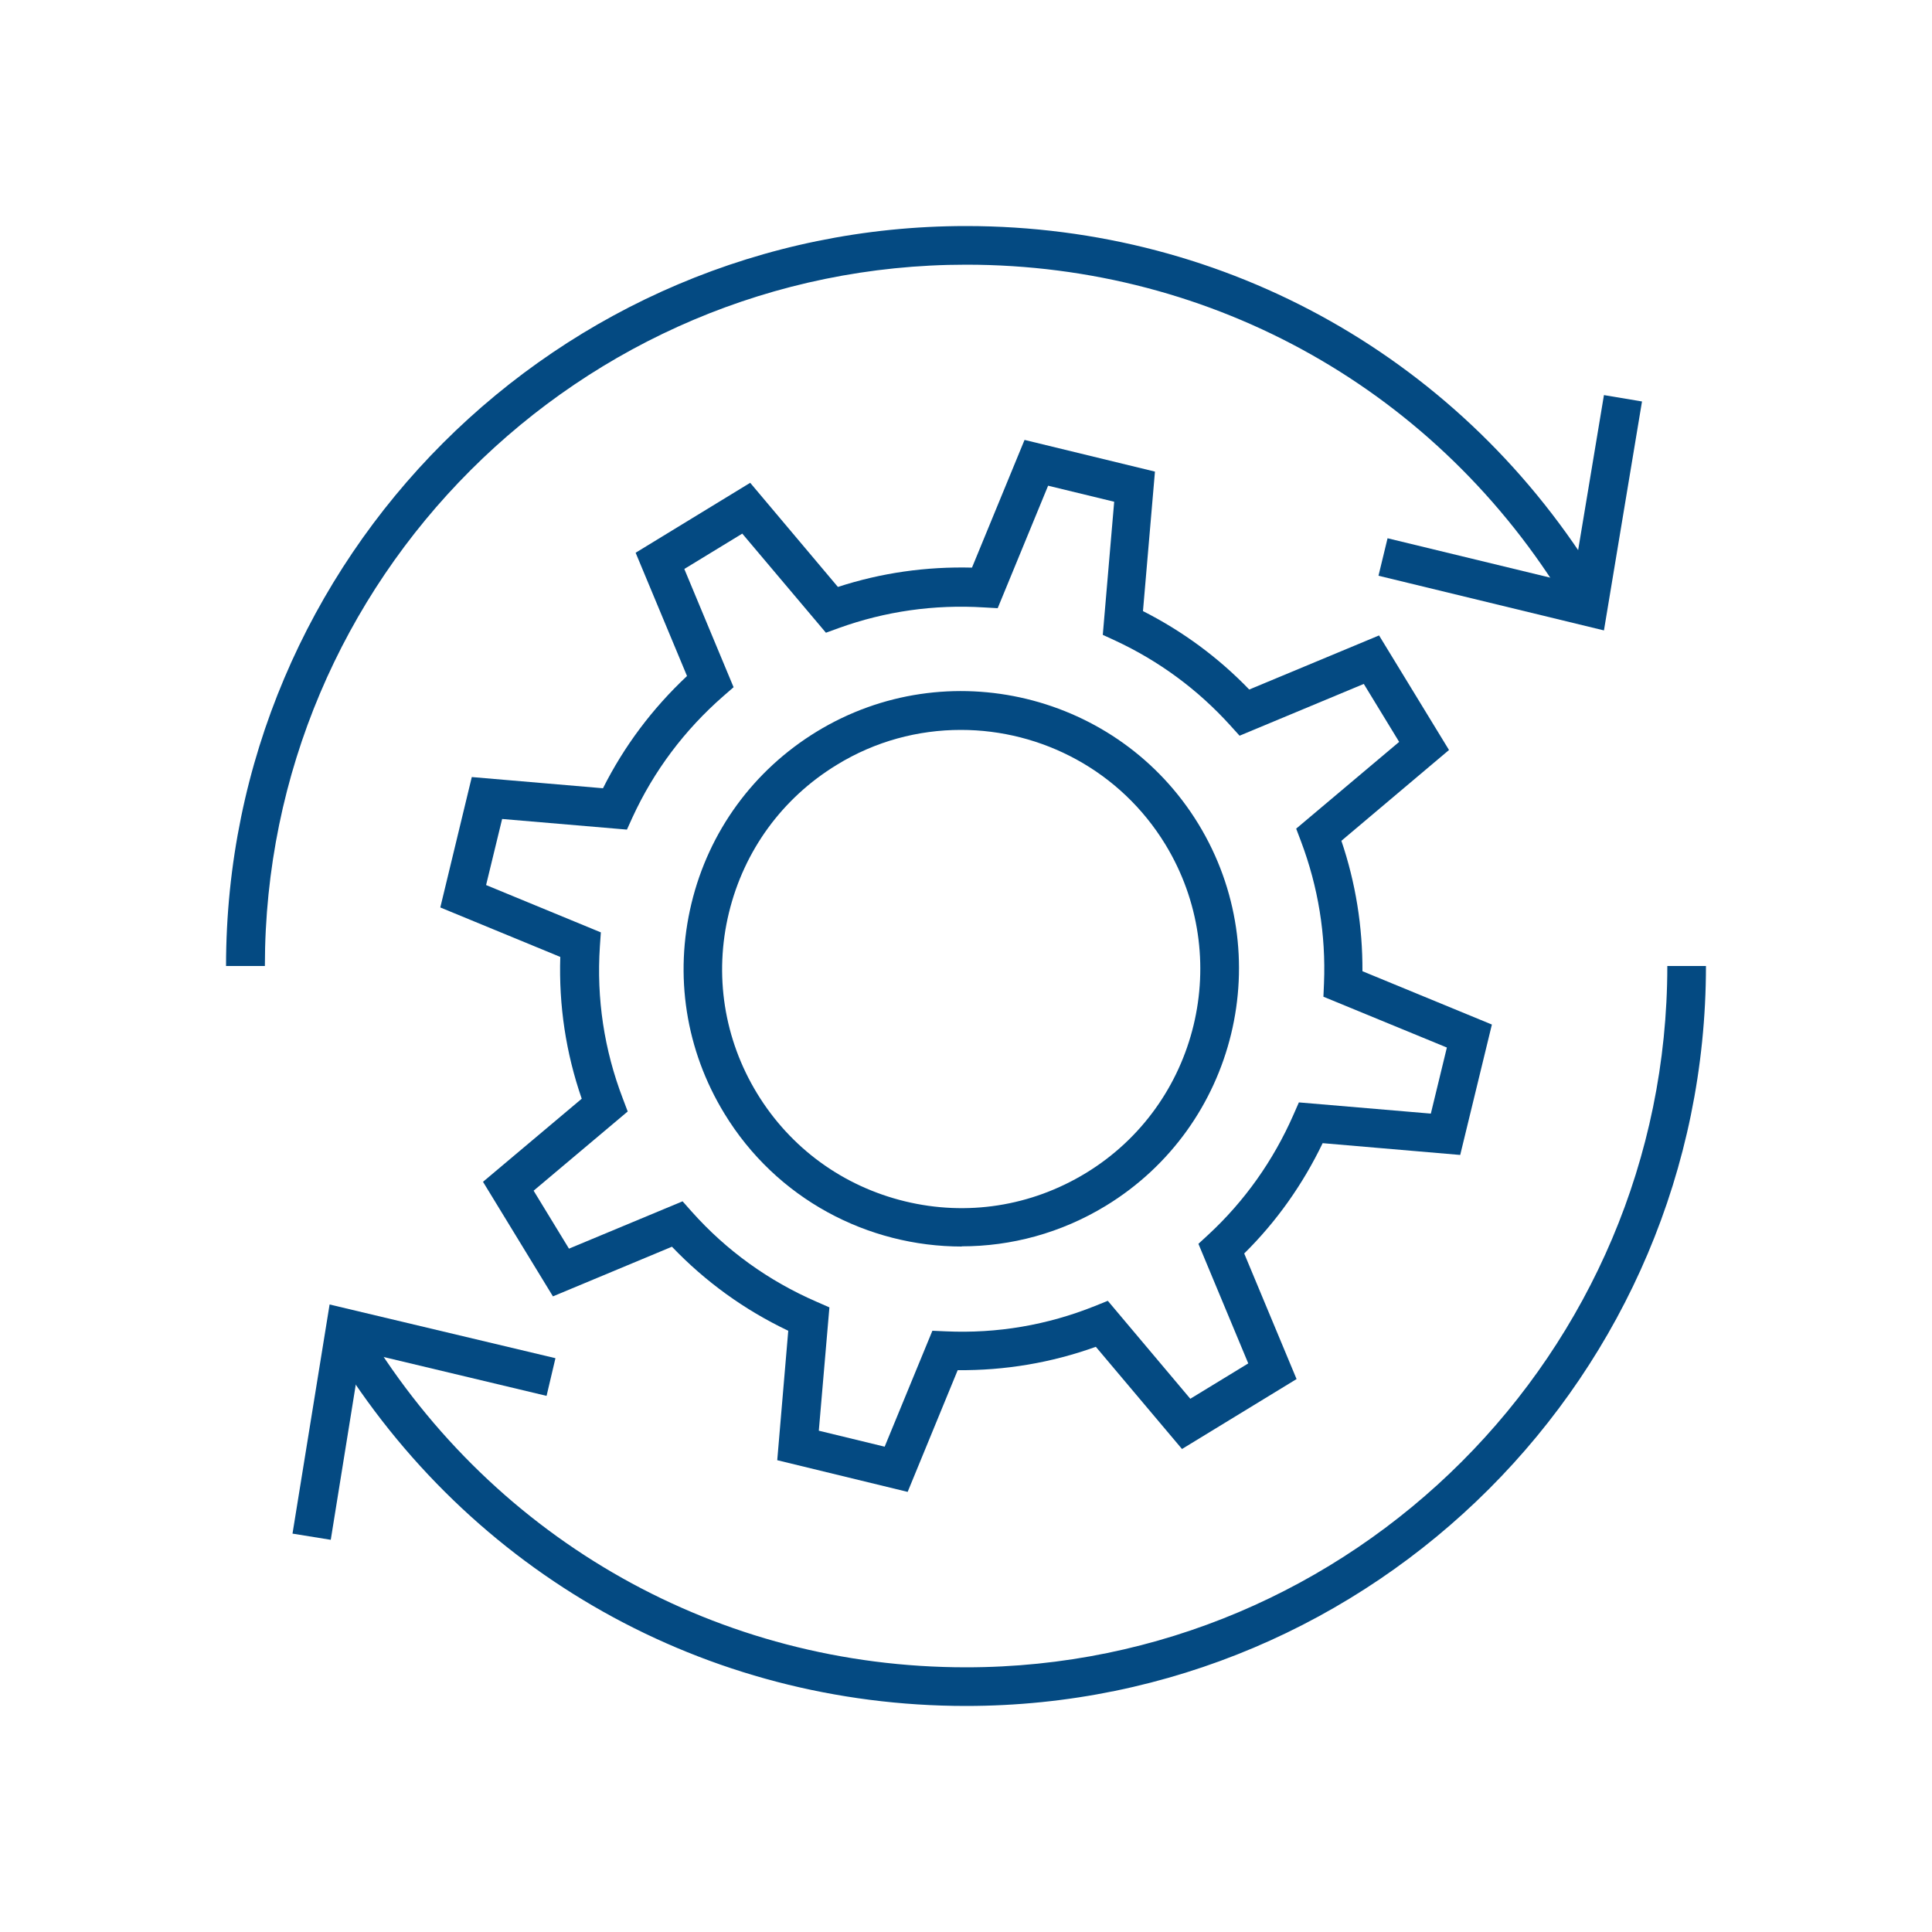
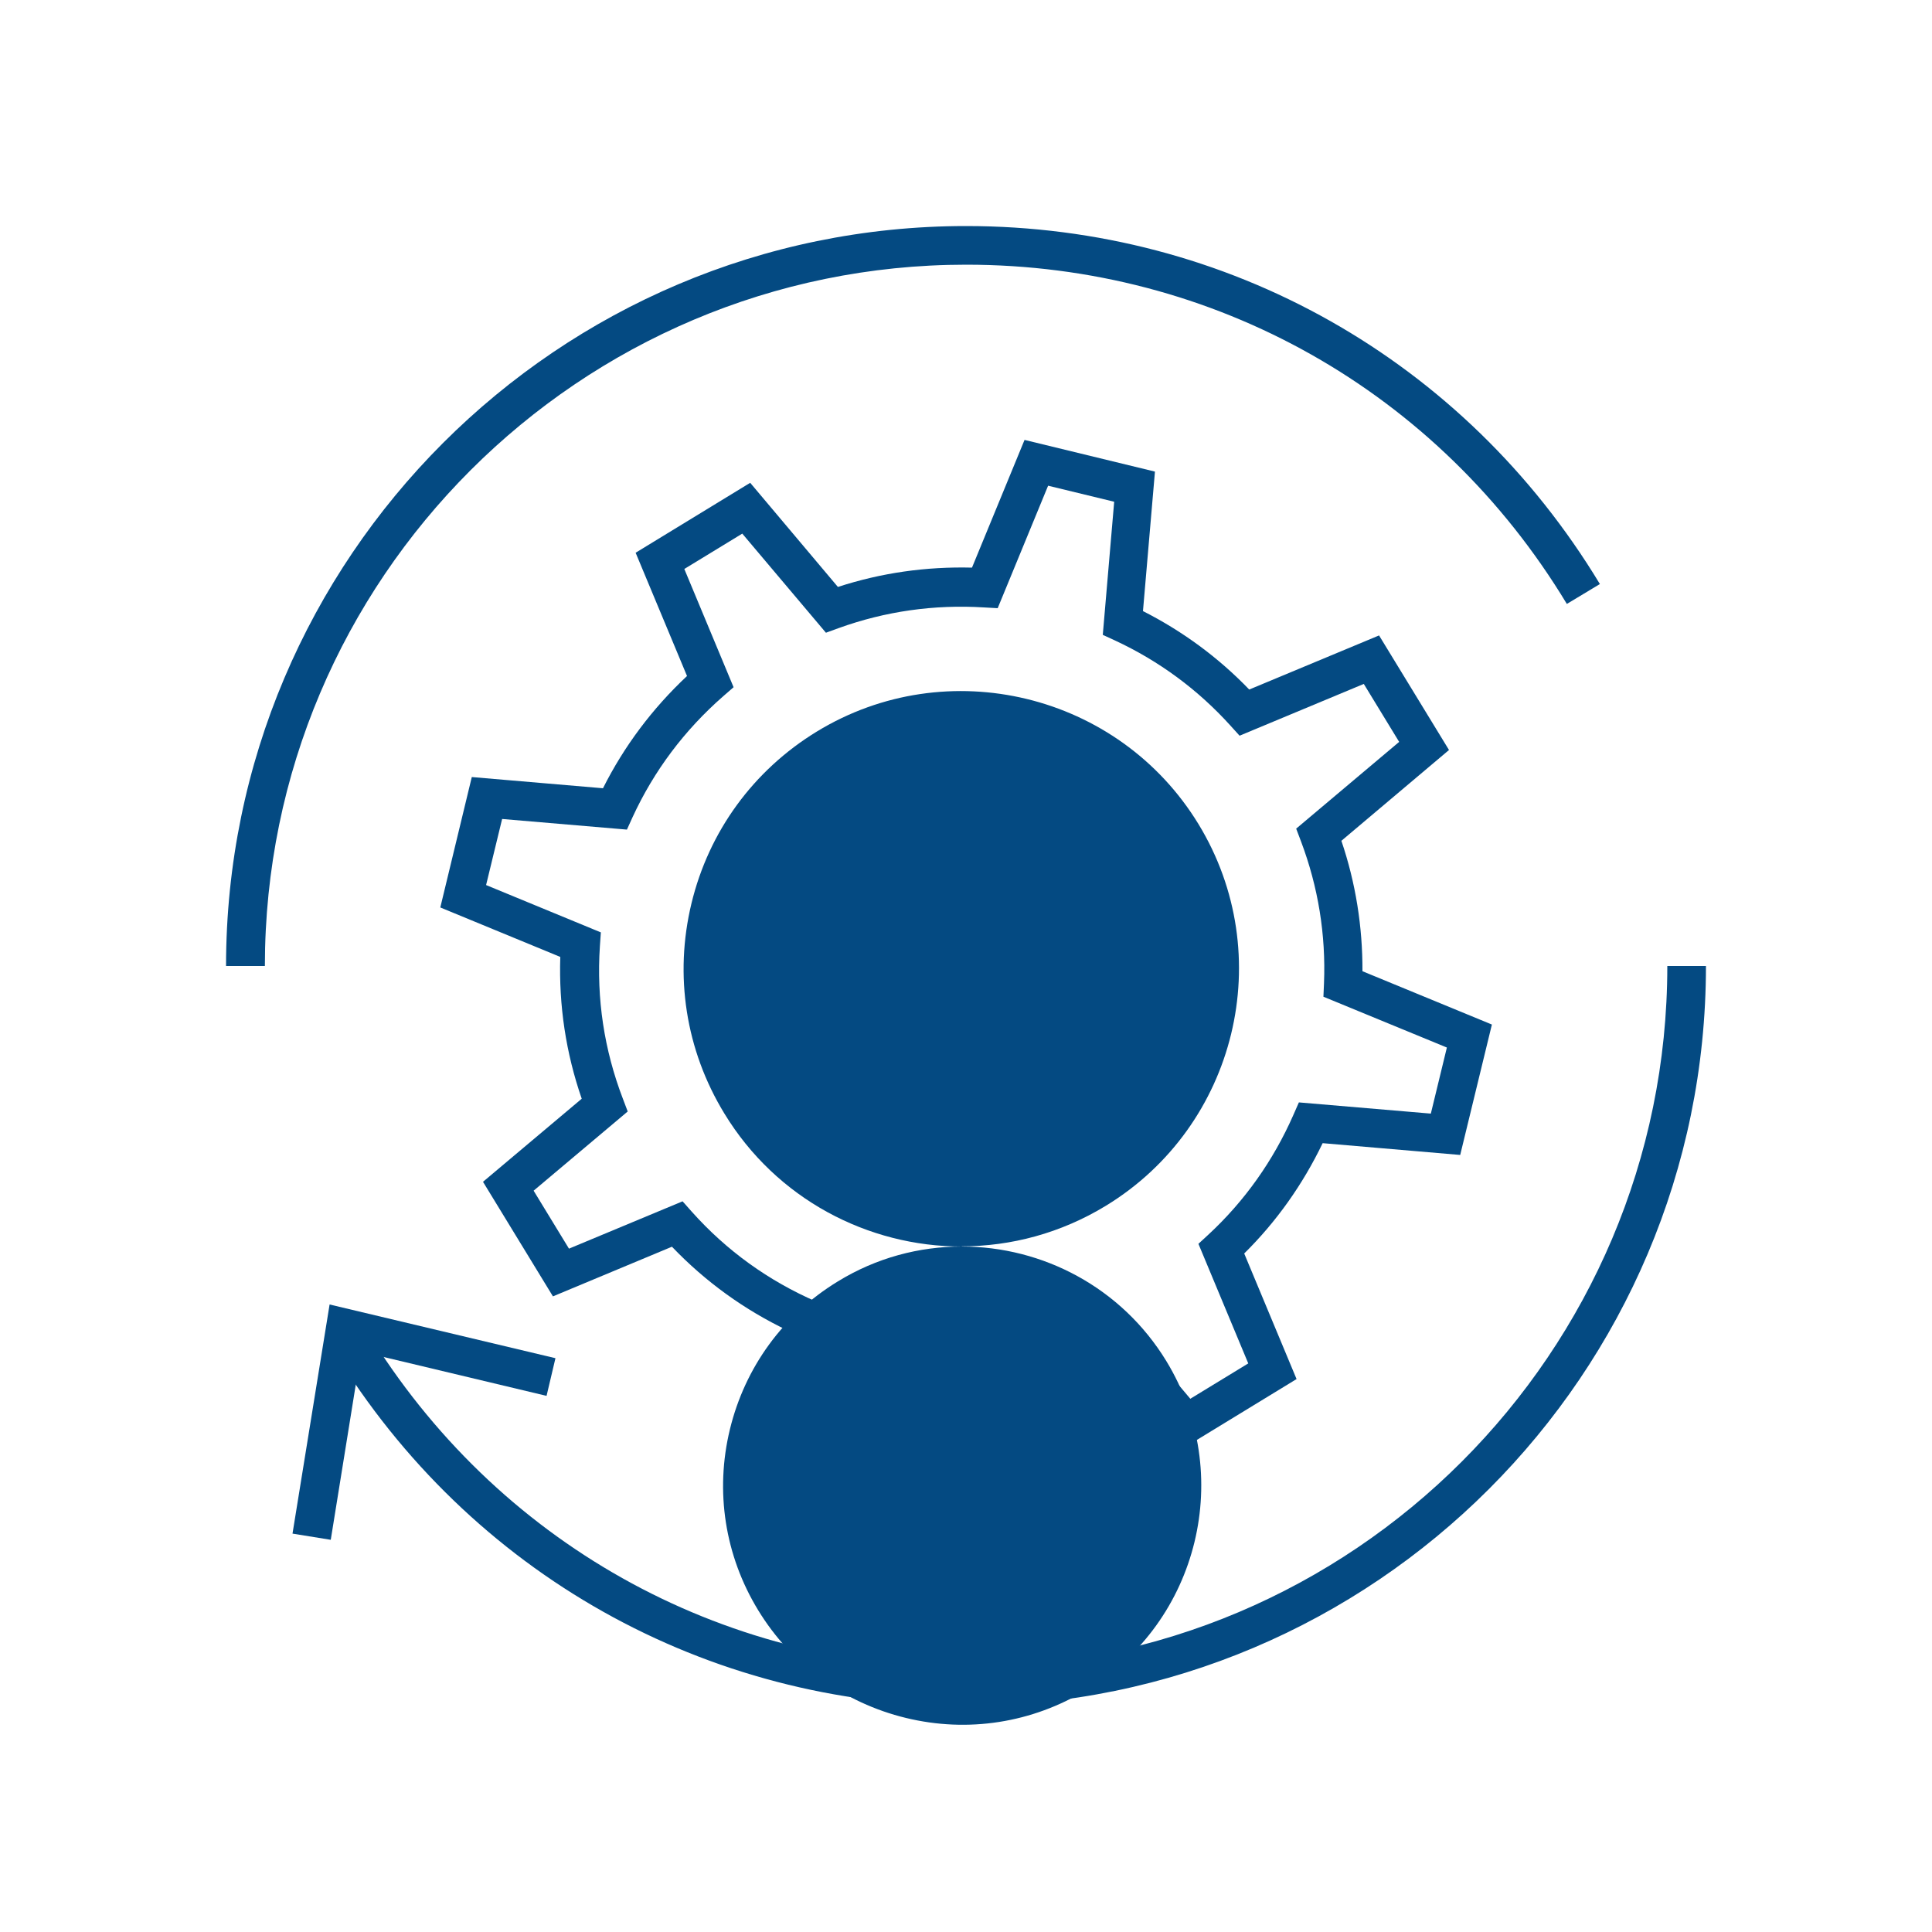
<svg xmlns="http://www.w3.org/2000/svg" id="Layer_1" viewBox="0 0 100 100">
  <defs>
    <style> .cls-1 { fill: #044a82; } </style>
  </defs>
  <g>
    <path class="cls-1" d="M46.98,77.22l-6.75-1.64.57-6.7c-2.27-1.08-4.29-2.54-6.02-4.35l-6.16,2.57-3.62-5.93,5.11-4.3c-.82-2.37-1.19-4.83-1.11-7.34l-6.21-2.56,1.63-6.75,6.79.58c1.1-2.19,2.56-4.13,4.35-5.81l-2.66-6.38,5.93-3.62,4.54,5.39c2.24-.73,4.56-1.06,6.94-1l2.72-6.61,6.75,1.64-.62,7.22c2.05,1.04,3.9,2.4,5.5,4.06l6.72-2.8,3.62,5.93-5.57,4.7c.74,2.18,1.1,4.45,1.09,6.75l6.7,2.76-1.64,6.75-7.12-.61c-1.03,2.14-2.39,4.06-4.06,5.71l2.71,6.5-5.93,3.62-4.46-5.29c-2.31.83-4.7,1.23-7.15,1.21l-2.59,6.3ZM42.37,74.05l3.42.83,2.47-6,.7.03c2.65.12,5.24-.32,7.71-1.31l.67-.27,4.27,5.07,3-1.83-2.58-6.19.51-.47c1.88-1.74,3.36-3.83,4.4-6.19l.29-.66,6.83.58.83-3.42-6.39-2.63.03-.7c.1-2.51-.3-4.98-1.19-7.34l-.25-.66,5.33-4.49-1.83-3-6.43,2.68-.47-.52c-1.69-1.87-3.7-3.35-5.98-4.41l-.63-.29.59-6.89-3.42-.83-2.61,6.34-.71-.04c-2.58-.16-5.11.2-7.52,1.07l-.66.24-4.33-5.13-3,1.83,2.55,6.12-.54.47c-2,1.75-3.58,3.85-4.69,6.26l-.29.64-6.46-.55-.83,3.42,5.94,2.45-.05.72c-.18,2.71.22,5.36,1.19,7.89l.25.66-4.87,4.1,1.83,3,5.88-2.45.47.53c1.8,2.02,3.98,3.59,6.47,4.67l.66.29-.55,6.4Z" />
-     <path class="cls-1" d="M49.78,64.52c-4.85,0-9.59-2.45-12.29-6.89-2-3.28-2.6-7.14-1.7-10.87.9-3.73,3.21-6.89,6.48-8.89,6.76-4.13,15.63-1.98,19.76,4.78h0c4.13,6.77,1.98,15.63-4.79,19.76-2.33,1.42-4.91,2.1-7.46,2.1ZM49.73,37.78c-2.2,0-4.42.58-6.42,1.81-2.82,1.72-4.8,4.44-5.58,7.65-.78,3.21-.26,6.54,1.46,9.36,1.72,2.82,4.44,4.8,7.65,5.58,3.21.78,6.53.26,9.36-1.46,5.83-3.55,7.67-11.18,4.12-17.01-2.33-3.82-6.41-5.93-10.58-5.93Z" />
+     <path class="cls-1" d="M49.78,64.52c-4.85,0-9.59-2.45-12.29-6.89-2-3.28-2.6-7.14-1.7-10.87.9-3.73,3.21-6.89,6.48-8.89,6.76-4.13,15.63-1.98,19.76,4.78h0c4.13,6.77,1.98,15.63-4.79,19.76-2.33,1.42-4.91,2.1-7.46,2.1Zc-2.2,0-4.42.58-6.42,1.81-2.82,1.72-4.8,4.44-5.58,7.65-.78,3.21-.26,6.54,1.46,9.36,1.72,2.82,4.44,4.8,7.65,5.58,3.21.78,6.53.26,9.36-1.46,5.83-3.55,7.67-11.18,4.12-17.01-2.33-3.82-6.41-5.93-10.58-5.93Z" />
  </g>
  <g>
    <path class="cls-1" d="M13.7,50h-2c0-21.12,17.18-38.3,38.3-38.3,13.54,0,25.8,6.93,32.81,18.53l-1.71,1.03c-6.64-11-18.26-17.56-31.09-17.56-20.02,0-36.3,16.28-36.3,36.3Z" />
-     <polygon class="cls-1" points="84.99 20.78 83.02 20.45 81.4 30.18 71.82 27.86 71.35 29.8 83.02 32.63 84.99 20.78" />
  </g>
  <g>
    <path class="cls-1" d="M50,88.3c-13.46,0-25.69-6.87-32.72-18.38l1.71-1.04c6.66,10.91,18.25,17.42,31.01,17.42,20.02,0,36.3-16.28,36.3-36.3h2c0,21.12-17.18,38.3-38.3,38.3Z" />
    <polygon class="cls-1" points="15.14 79.38 17.12 79.7 18.69 69.96 28.29 72.25 28.75 70.3 17.06 67.52 15.14 79.38" />
  </g>
</svg>